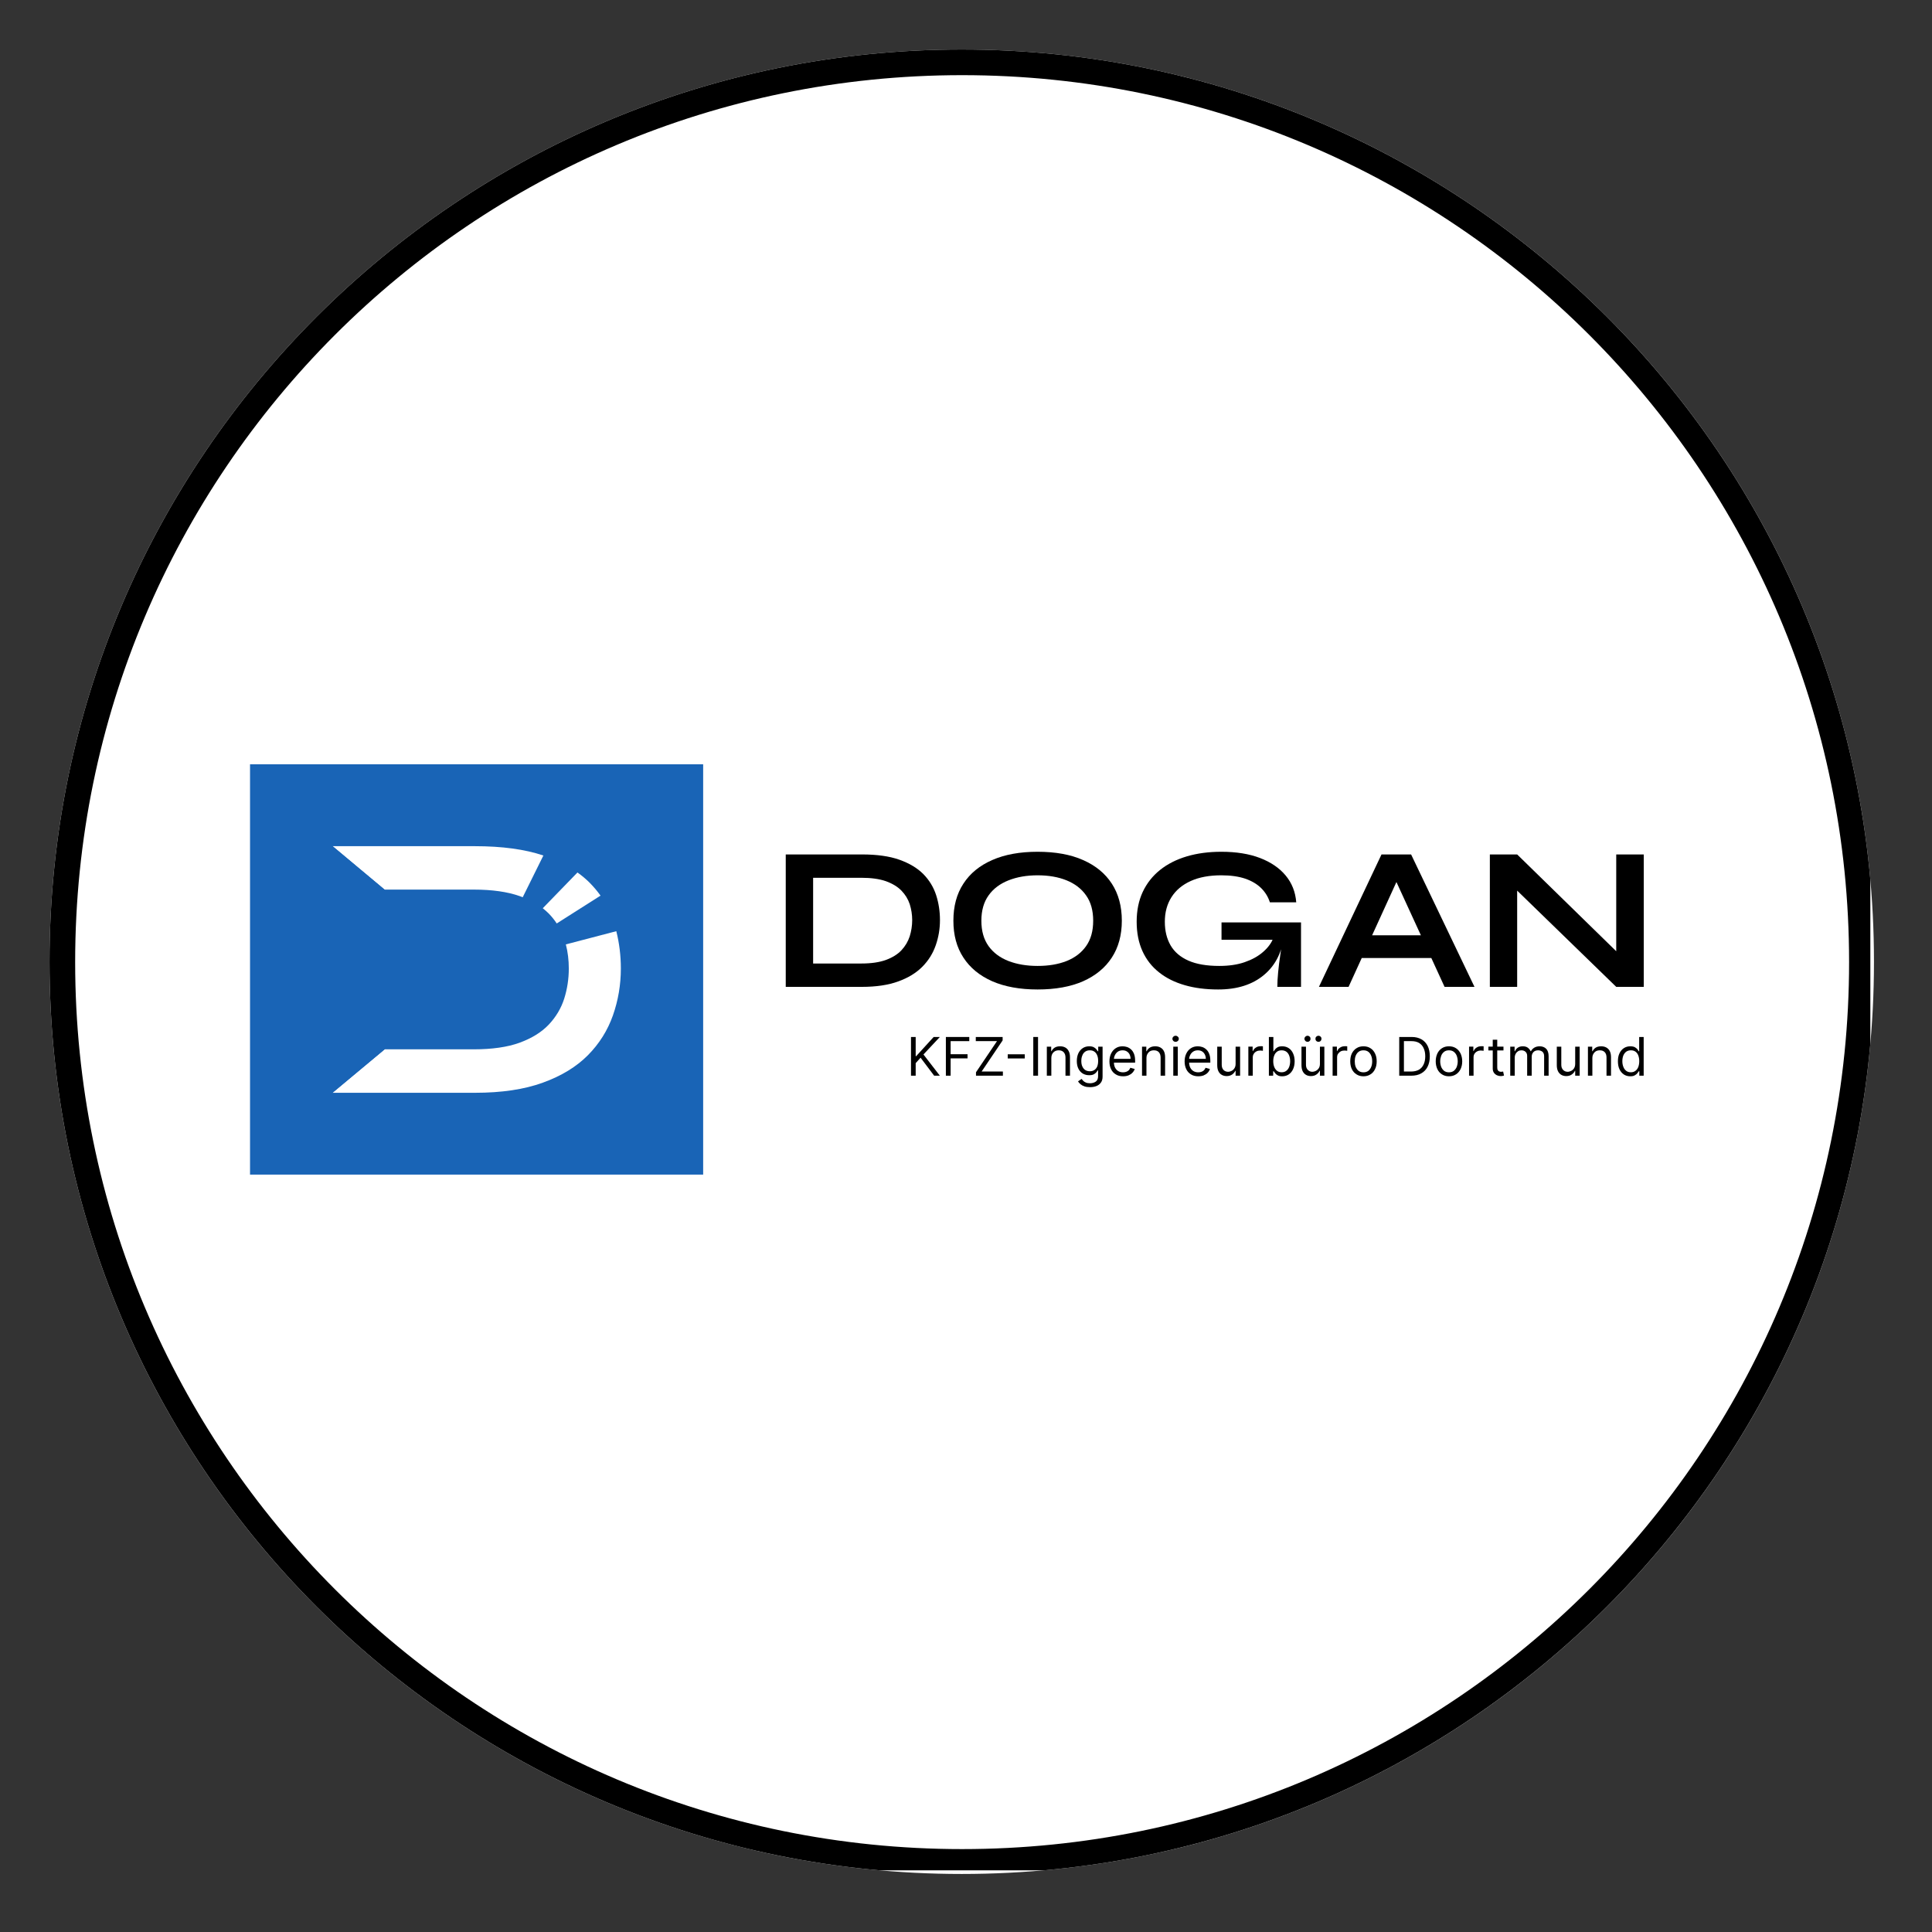
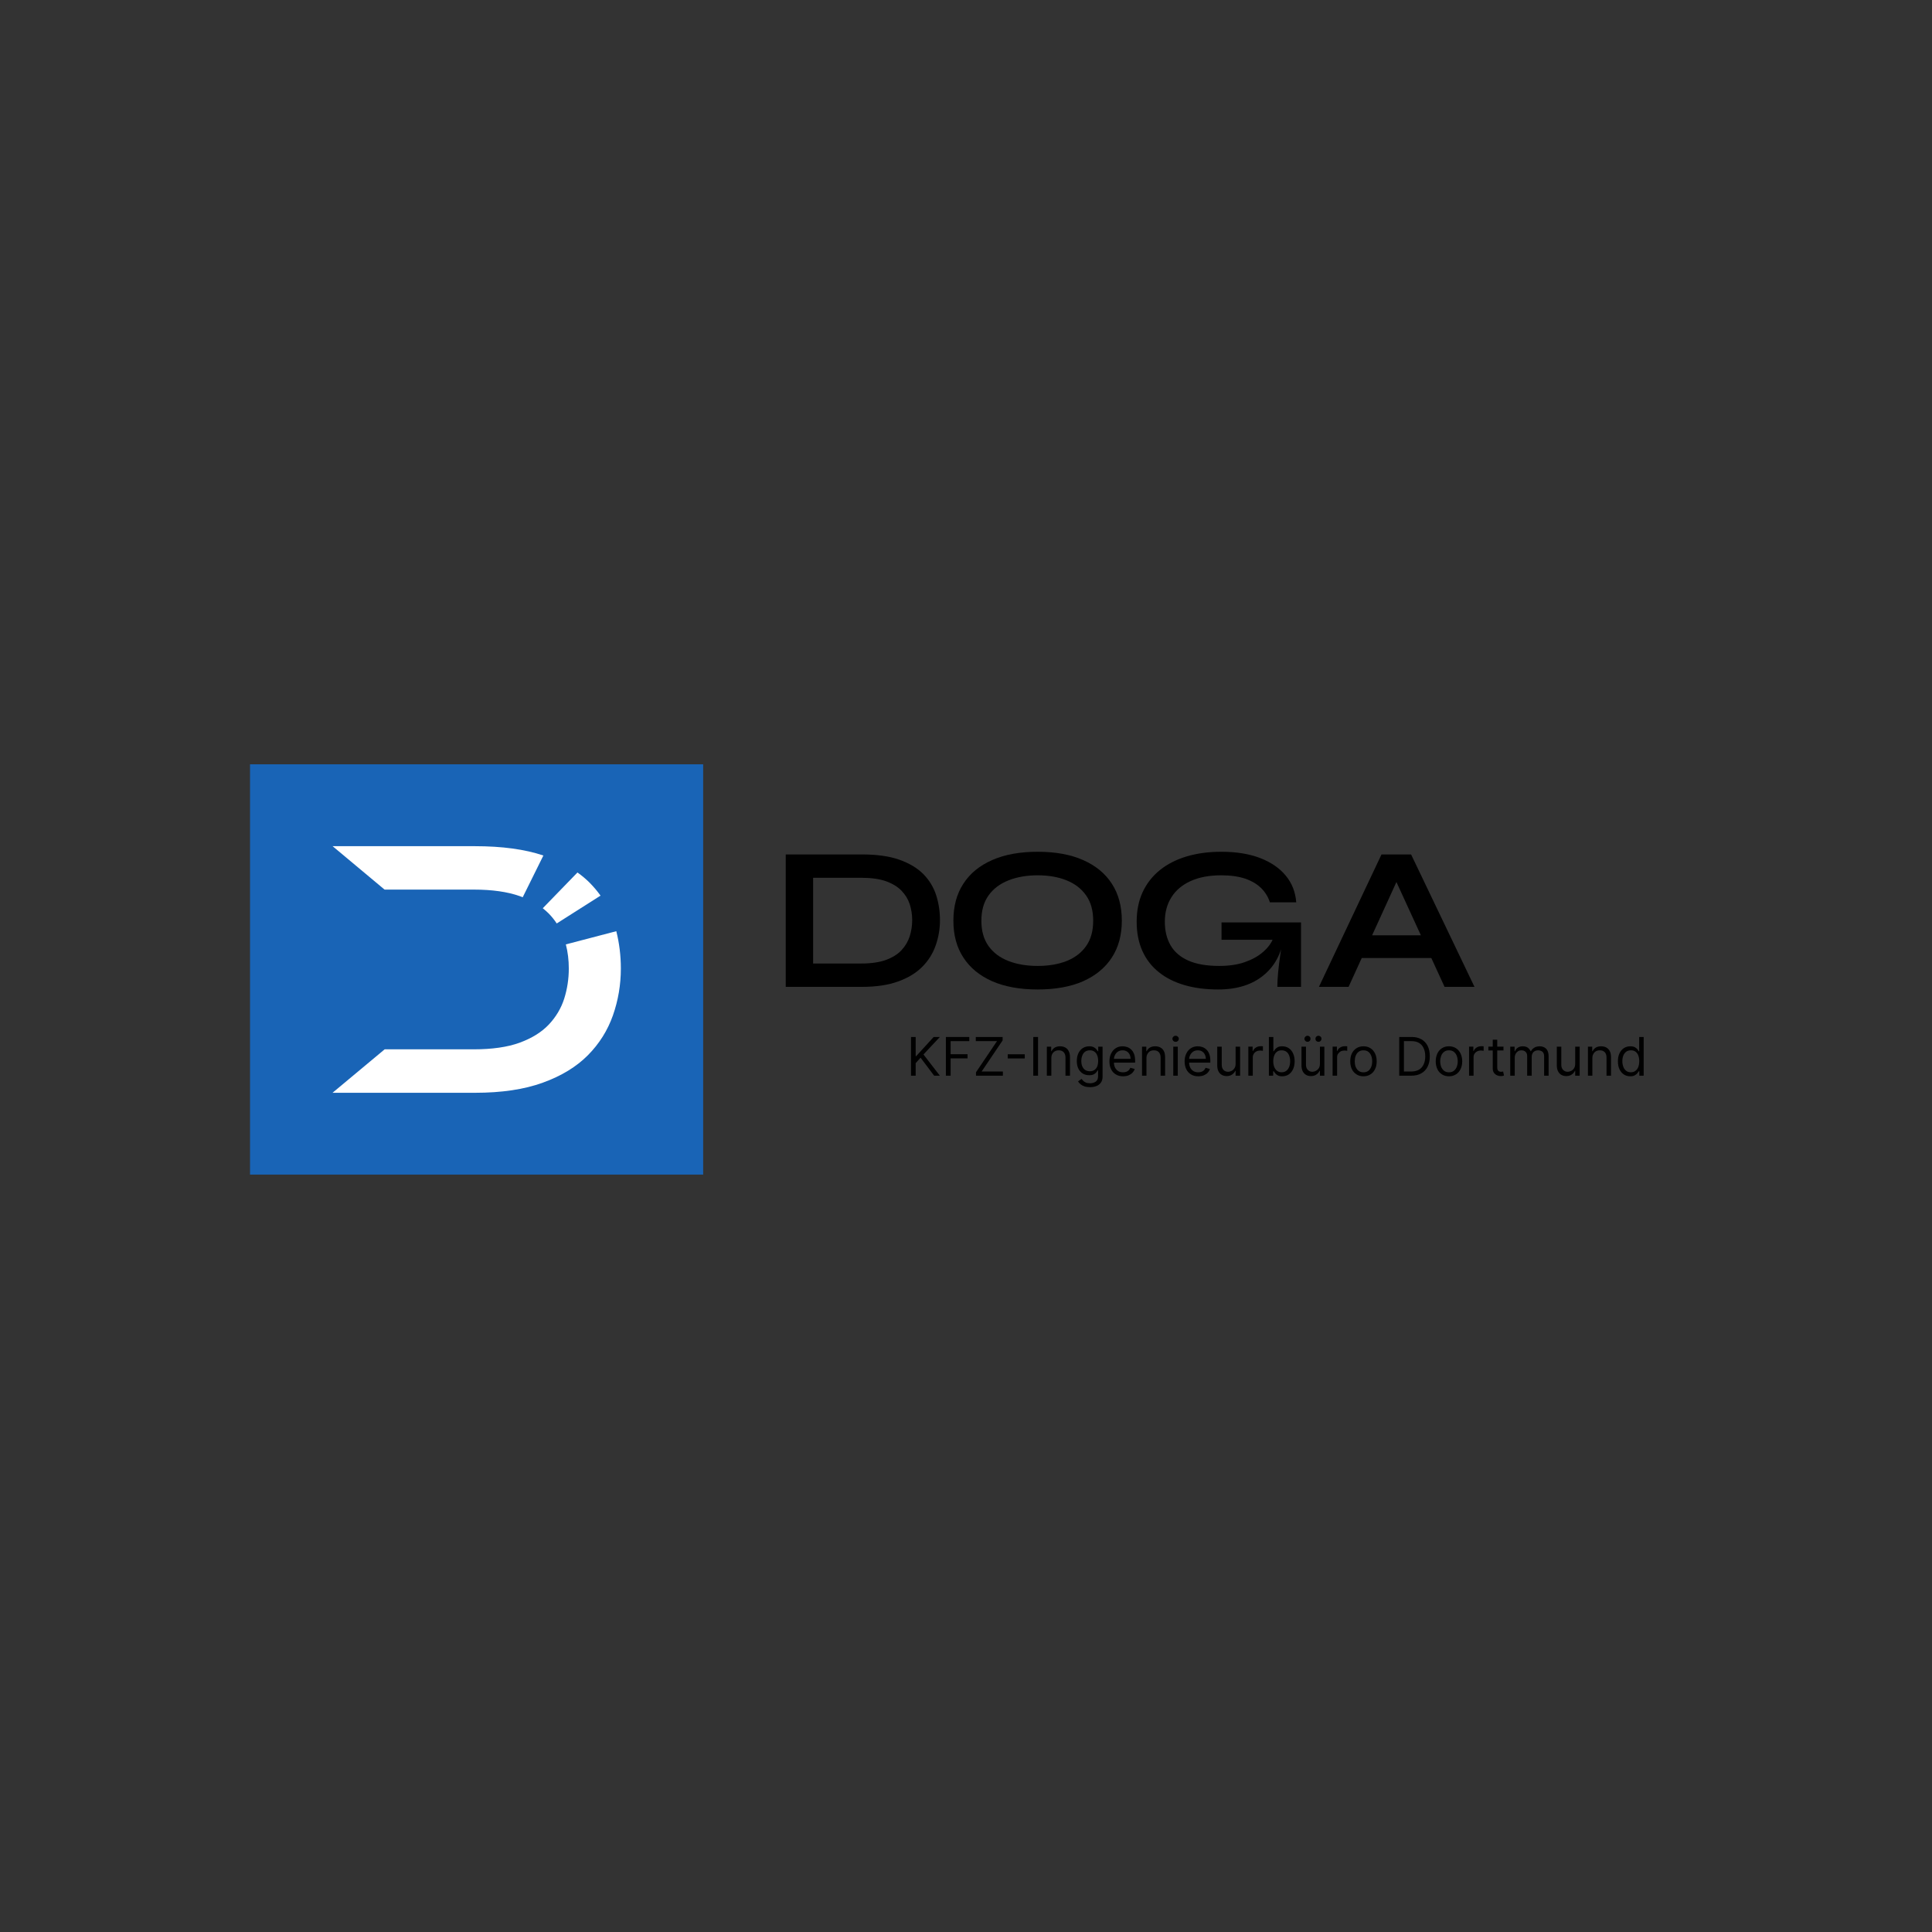
<svg xmlns="http://www.w3.org/2000/svg" height="150" preserveAspectRatio="xMidYMid meet" version="1.0" viewBox="0 0 112.5 112.5" width="150" zoomAndPan="magnify">
  <rect x="0" y="0" width="112.5" height="112.5" fill="#333333" stroke="none" />
  <defs>
    <clipPath id="295ab5958c">
-       <path clip-rule="nonzero" d="M 2.883 2.883 L 109.121 2.883 L 109.121 109.121 L 2.883 109.121 Z M 2.883 2.883" />
-     </clipPath>
+       </clipPath>
    <clipPath id="e7a0e8a041">
      <path clip-rule="nonzero" d="M 56 2.883 C 26.664 2.883 2.883 26.664 2.883 56 C 2.883 85.34 26.664 109.121 56 109.121 C 85.34 109.121 109.121 85.34 109.121 56 C 109.121 26.664 85.34 2.883 56 2.883 Z M 56 2.883" />
    </clipPath>
    <clipPath id="64efd1da1d">
-       <path clip-rule="nonzero" d="M 2.883 2.883 L 108.91 2.883 L 108.91 108.91 L 2.883 108.91 Z M 2.883 2.883" />
-     </clipPath>
+       </clipPath>
    <clipPath id="ef7de24266">
      <path clip-rule="nonzero" d="M 56 2.883 C 26.664 2.883 2.883 26.664 2.883 56 C 2.883 85.336 26.664 109.121 56 109.121 C 85.336 109.121 109.121 85.336 109.121 56 C 109.121 26.664 85.336 2.883 56 2.883 Z M 56 2.883" />
    </clipPath>
    <clipPath id="d62a660b56">
      <path clip-rule="nonzero" d="M 14.367 44.504 L 41 44.504 L 41 68.398 L 14.367 68.398 Z M 14.367 44.504" />
    </clipPath>
  </defs>
  <g clip-path="url(#295ab5958c)">
    <g clip-path="url(#e7a0e8a041)">
      <path d="M 2.883 2.883 L 109.121 2.883 L 109.121 109.121 L 2.883 109.121 Z M 2.883 2.883" fill="#ffffff" fill-opacity="1" fill-rule="nonzero" />
    </g>
  </g>
  <g clip-path="url(#64efd1da1d)">
    <g clip-path="url(#ef7de24266)">
      <path d="M 71.14 0.002 C 31.851 0.002 0.002 31.851 0.002 71.14 C 0.002 110.428 31.851 142.283 71.14 142.283 C 110.428 142.283 142.283 110.428 142.283 71.14 C 142.283 31.851 110.428 0.002 71.14 0.002 Z M 71.14 0.002" fill="none" stroke="#000000" stroke-linecap="butt" stroke-linejoin="miter" stroke-miterlimit="4" stroke-opacity="1" stroke-width="4" transform="matrix(0.747, 0, 0, 0.747, 2.881, 2.881)" />
    </g>
  </g>
  <g clip-path="url(#d62a660b56)">
-     <path d="M 40.945 44.504 L 14.559 44.504 L 14.559 68.398 L 40.945 68.398 Z M 40.945 44.504" fill="#1964b6" fill-opacity="1" fill-rule="nonzero" />
+     <path d="M 40.945 44.504 L 14.559 44.504 L 14.559 68.398 L 40.945 68.398 Z " fill="#1964b6" fill-opacity="1" fill-rule="nonzero" />
  </g>
  <path d="M 35.887 54.223 C 36.062 54.918 36.152 55.645 36.152 56.398 C 36.152 57.344 35.996 58.254 35.691 59.125 C 35.383 60 34.898 60.773 34.234 61.445 C 33.566 62.117 32.695 62.652 31.609 63.043 C 30.527 63.438 29.207 63.633 27.652 63.633 L 19.352 63.633 L 19.352 49.273 L 27.652 49.273 C 29.234 49.273 30.562 49.453 31.641 49.816 L 30.438 52.246 L 30.262 52.18 C 29.555 51.93 28.66 51.801 27.586 51.801 L 22.336 51.801 L 22.336 61.102 L 27.586 61.102 C 28.66 61.102 29.555 60.973 30.262 60.715 C 30.973 60.453 31.539 60.102 31.957 59.66 C 32.375 59.215 32.676 58.711 32.855 58.148 C 33.031 57.586 33.121 57.004 33.121 56.398 C 33.121 55.91 33.066 55.441 32.949 54.992 Z M 35.887 54.223" fill="#ffffff" fill-opacity="1" fill-rule="evenodd" />
  <path d="M 33.625 50.805 C 33.891 50.992 34.129 51.195 34.348 51.414 C 34.578 51.648 34.785 51.895 34.969 52.152 L 32.418 53.773 C 32.285 53.57 32.133 53.379 31.957 53.199 C 31.852 53.09 31.73 52.988 31.605 52.887 Z M 33.625 50.805" fill="#ffffff" fill-opacity="1" fill-rule="evenodd" />
-   <path d="M 19.293 49.211 L 22.398 51.805 L 22.398 61.102 L 19.293 63.691 Z M 19.293 49.211" fill="#1964b6" fill-opacity="1" fill-rule="evenodd" />
  <path d="M 19.293 49.211 L 22.398 51.805 L 22.398 61.102 L 19.293 63.691 Z M 19.293 49.211" fill="#1964b6" fill-opacity="1" fill-rule="evenodd" />
  <path d="M 50.188 49.754 C 51.062 49.754 51.789 49.855 52.371 50.062 C 52.957 50.27 53.422 50.551 53.77 50.902 C 54.117 51.258 54.363 51.664 54.512 52.125 C 54.66 52.586 54.734 53.07 54.734 53.578 C 54.734 54.086 54.652 54.574 54.488 55.043 C 54.324 55.516 54.066 55.93 53.711 56.289 C 53.352 56.652 52.887 56.938 52.305 57.148 C 51.727 57.359 51.02 57.465 50.188 57.465 L 45.754 57.465 L 45.754 49.754 Z M 47.348 56.105 L 50.152 56.105 C 50.73 56.105 51.207 56.035 51.586 55.898 C 51.965 55.758 52.27 55.57 52.492 55.332 C 52.715 55.094 52.875 54.82 52.973 54.52 C 53.066 54.219 53.117 53.906 53.117 53.578 C 53.117 53.254 53.066 52.945 52.973 52.648 C 52.875 52.355 52.715 52.094 52.492 51.863 C 52.27 51.633 51.965 51.449 51.586 51.312 C 51.207 51.18 50.73 51.113 50.152 51.113 L 47.348 51.113 Z M 47.348 56.105" fill="#000000" fill-opacity="1" fill-rule="nonzero" />
  <path d="M 60.418 57.617 C 59.387 57.617 58.508 57.457 57.773 57.137 C 57.043 56.812 56.484 56.355 56.098 55.758 C 55.707 55.164 55.516 54.449 55.516 53.613 C 55.516 52.773 55.707 52.051 56.098 51.457 C 56.484 50.859 57.043 50.402 57.773 50.082 C 58.508 49.758 59.387 49.598 60.418 49.598 C 61.457 49.598 62.344 49.758 63.07 50.082 C 63.797 50.402 64.355 50.859 64.742 51.457 C 65.129 52.051 65.324 52.773 65.324 53.613 C 65.324 54.449 65.129 55.164 64.742 55.758 C 64.355 56.355 63.797 56.812 63.07 57.137 C 62.344 57.457 61.457 57.617 60.418 57.617 Z M 60.418 56.246 C 61.059 56.246 61.621 56.152 62.105 55.961 C 62.586 55.77 62.969 55.48 63.242 55.094 C 63.52 54.703 63.656 54.211 63.656 53.613 C 63.656 53.02 63.52 52.527 63.242 52.137 C 62.969 51.746 62.586 51.457 62.105 51.262 C 61.621 51.066 61.059 50.969 60.418 50.969 C 59.789 50.969 59.223 51.066 58.727 51.262 C 58.234 51.457 57.844 51.746 57.566 52.137 C 57.285 52.527 57.145 53.02 57.145 53.613 C 57.145 54.211 57.285 54.703 57.566 55.094 C 57.844 55.48 58.234 55.77 58.727 55.961 C 59.223 56.152 59.789 56.246 60.418 56.246 Z M 60.418 56.246" fill="#000000" fill-opacity="1" fill-rule="nonzero" />
  <path d="M 70.934 57.617 C 70.215 57.617 69.566 57.535 68.988 57.367 C 68.406 57.199 67.906 56.953 67.488 56.617 C 67.066 56.285 66.746 55.871 66.523 55.379 C 66.301 54.887 66.188 54.316 66.188 53.672 C 66.188 53.023 66.305 52.445 66.539 51.941 C 66.777 51.434 67.113 51.008 67.547 50.66 C 67.984 50.309 68.504 50.047 69.105 49.867 C 69.711 49.688 70.379 49.598 71.117 49.598 C 71.988 49.598 72.738 49.719 73.371 49.961 C 74 50.203 74.5 50.543 74.863 50.98 C 75.227 51.418 75.434 51.938 75.48 52.543 L 73.945 52.543 C 73.844 52.223 73.672 51.949 73.438 51.715 C 73.199 51.48 72.891 51.297 72.508 51.164 C 72.121 51.035 71.66 50.969 71.117 50.969 C 70.422 50.969 69.828 51.078 69.336 51.301 C 68.844 51.523 68.469 51.84 68.215 52.242 C 67.957 52.648 67.828 53.125 67.828 53.672 C 67.828 54.207 67.941 54.664 68.164 55.051 C 68.391 55.438 68.734 55.73 69.203 55.938 C 69.672 56.145 70.27 56.246 70.996 56.246 C 71.555 56.246 72.051 56.176 72.477 56.027 C 72.906 55.879 73.262 55.684 73.551 55.43 C 73.84 55.18 74.043 54.902 74.16 54.59 L 74.785 54.363 C 74.68 55.391 74.293 56.188 73.617 56.758 C 72.941 57.332 72.047 57.617 70.934 57.617 Z M 74.379 57.465 C 74.379 57.219 74.395 56.934 74.426 56.613 C 74.457 56.289 74.496 55.965 74.547 55.633 C 74.594 55.305 74.637 55 74.676 54.723 L 71.129 54.723 L 71.129 53.711 L 75.758 53.711 L 75.758 57.465 Z M 74.379 57.465" fill="#000000" fill-opacity="1" fill-rule="nonzero" />
  <path d="M 78.73 55.785 L 78.73 54.461 L 83.867 54.461 L 83.867 55.785 Z M 76.801 57.465 L 80.445 49.754 L 82.168 49.754 L 85.859 57.465 L 84.117 57.465 L 80.926 50.516 L 81.699 50.516 L 78.527 57.465 Z M 76.801 57.465" fill="#000000" fill-opacity="1" fill-rule="nonzero" />
-   <path d="M 94.625 55.891 L 94.113 56.094 L 94.113 49.754 L 95.715 49.754 L 95.715 57.465 L 94.113 57.465 L 87.844 51.375 L 88.344 51.172 L 88.344 57.465 L 86.754 57.465 L 86.754 49.754 L 88.344 49.754 Z M 94.625 55.891" fill="#000000" fill-opacity="1" fill-rule="nonzero" />
  <path d="M 53.047 62.637 L 53.047 60.383 L 53.32 60.383 L 53.32 61.5 L 53.348 61.5 L 54.367 60.383 L 54.727 60.383 L 53.773 61.402 L 54.727 62.637 L 54.395 62.637 L 53.605 61.59 L 53.32 61.906 L 53.32 62.637 Z M 53.047 62.637" fill="#000000" fill-opacity="1" fill-rule="nonzero" />
  <path d="M 55.078 62.637 L 55.078 60.383 L 56.441 60.383 L 56.441 60.625 L 55.355 60.625 L 55.355 61.387 L 56.34 61.387 L 56.34 61.629 L 55.355 61.629 L 55.355 62.637 Z M 55.078 62.637" fill="#000000" fill-opacity="1" fill-rule="nonzero" />
  <path d="M 56.832 62.637 L 56.832 62.438 L 58.055 60.625 L 56.82 60.625 L 56.82 60.383 L 58.383 60.383 L 58.383 60.582 L 57.16 62.395 L 58.398 62.395 L 58.398 62.637 Z M 56.832 62.637" fill="#000000" fill-opacity="1" fill-rule="nonzero" />
  <path d="M 59.672 61.391 L 58.68 61.391 L 58.68 61.633 L 59.672 61.633 Z M 59.672 61.391" fill="#000000" fill-opacity="1" fill-rule="nonzero" />
  <path d="M 60.445 60.383 L 60.168 60.383 L 60.168 62.637 L 60.445 62.637 Z M 60.445 60.383" fill="#000000" fill-opacity="1" fill-rule="nonzero" />
  <path d="M 61.219 61.621 L 61.219 62.637 L 60.957 62.637 L 60.957 60.949 L 61.211 60.949 L 61.211 61.211 L 61.23 61.211 C 61.273 61.125 61.332 61.055 61.414 61.004 C 61.496 60.953 61.598 60.926 61.727 60.926 C 61.844 60.926 61.945 60.949 62.031 60.996 C 62.117 61.043 62.184 61.113 62.23 61.207 C 62.281 61.301 62.305 61.422 62.305 61.562 L 62.305 62.637 L 62.043 62.637 L 62.043 61.582 C 62.043 61.449 62.008 61.344 61.938 61.27 C 61.867 61.195 61.773 61.16 61.652 61.16 C 61.57 61.16 61.496 61.176 61.43 61.211 C 61.363 61.25 61.312 61.301 61.273 61.371 C 61.238 61.438 61.219 61.523 61.219 61.621 Z M 61.219 61.621" fill="#000000" fill-opacity="1" fill-rule="nonzero" />
  <path d="M 63.469 63.305 C 63.344 63.305 63.234 63.289 63.145 63.258 C 63.051 63.227 62.977 63.184 62.918 63.133 C 62.855 63.082 62.809 63.027 62.773 62.969 L 62.98 62.824 C 63.004 62.852 63.035 62.887 63.07 62.93 C 63.105 62.969 63.156 63.004 63.219 63.031 C 63.281 63.062 63.367 63.078 63.469 63.078 C 63.605 63.078 63.719 63.043 63.809 62.98 C 63.898 62.914 63.941 62.809 63.941 62.668 L 63.941 62.324 L 63.922 62.324 C 63.902 62.355 63.875 62.395 63.84 62.438 C 63.805 62.484 63.754 62.523 63.688 62.559 C 63.621 62.594 63.535 62.609 63.426 62.609 C 63.285 62.609 63.164 62.578 63.055 62.516 C 62.945 62.449 62.859 62.355 62.797 62.234 C 62.734 62.109 62.703 61.961 62.703 61.785 C 62.703 61.609 62.734 61.461 62.793 61.332 C 62.855 61.203 62.941 61.102 63.051 61.031 C 63.16 60.961 63.285 60.926 63.43 60.926 C 63.539 60.926 63.625 60.945 63.691 60.98 C 63.758 61.016 63.809 61.059 63.844 61.102 C 63.879 61.148 63.906 61.188 63.926 61.215 L 63.949 61.215 L 63.949 60.949 L 64.203 60.949 L 64.203 62.688 C 64.203 62.832 64.172 62.949 64.105 63.039 C 64.039 63.133 63.949 63.199 63.84 63.242 C 63.727 63.285 63.605 63.305 63.469 63.305 Z M 63.461 62.379 C 63.562 62.379 63.652 62.355 63.727 62.305 C 63.797 62.258 63.852 62.191 63.891 62.102 C 63.926 62.012 63.945 61.902 63.945 61.781 C 63.945 61.656 63.93 61.551 63.891 61.457 C 63.855 61.363 63.801 61.289 63.727 61.238 C 63.656 61.184 63.566 61.16 63.461 61.16 C 63.348 61.16 63.258 61.188 63.184 61.242 C 63.109 61.297 63.055 61.371 63.02 61.469 C 62.98 61.562 62.965 61.664 62.965 61.781 C 62.965 61.898 62.98 62 63.02 62.09 C 63.059 62.18 63.113 62.25 63.184 62.301 C 63.258 62.352 63.352 62.379 63.461 62.379 Z M 63.461 62.379" fill="#000000" fill-opacity="1" fill-rule="nonzero" />
  <path d="M 65.395 62.672 C 65.23 62.672 65.09 62.637 64.973 62.562 C 64.852 62.492 64.762 62.391 64.699 62.262 C 64.633 62.129 64.602 61.98 64.602 61.805 C 64.602 61.633 64.633 61.48 64.699 61.348 C 64.762 61.215 64.852 61.113 64.965 61.039 C 65.082 60.961 65.215 60.926 65.367 60.926 C 65.457 60.926 65.543 60.941 65.633 60.969 C 65.719 61 65.797 61.047 65.867 61.113 C 65.938 61.176 65.992 61.266 66.035 61.371 C 66.078 61.48 66.098 61.613 66.098 61.77 L 66.098 61.879 L 64.789 61.879 L 64.789 61.656 L 65.832 61.656 C 65.832 61.562 65.812 61.477 65.777 61.402 C 65.738 61.324 65.684 61.266 65.613 61.223 C 65.547 61.18 65.461 61.16 65.367 61.16 C 65.266 61.16 65.176 61.184 65.098 61.234 C 65.023 61.285 64.965 61.352 64.926 61.434 C 64.883 61.516 64.863 61.602 64.863 61.695 L 64.863 61.844 C 64.863 61.973 64.887 62.082 64.93 62.168 C 64.977 62.258 65.039 62.324 65.117 62.371 C 65.195 62.418 65.289 62.441 65.395 62.441 C 65.465 62.441 65.527 62.43 65.582 62.41 C 65.637 62.391 65.684 62.363 65.727 62.324 C 65.766 62.281 65.797 62.234 65.82 62.176 L 66.074 62.246 C 66.047 62.332 66 62.406 65.938 62.469 C 65.875 62.535 65.797 62.582 65.707 62.621 C 65.613 62.656 65.512 62.672 65.395 62.672 Z M 65.395 62.672" fill="#000000" fill-opacity="1" fill-rule="nonzero" />
  <path d="M 66.758 61.621 L 66.758 62.637 L 66.5 62.637 L 66.5 60.949 L 66.75 60.949 L 66.75 61.211 L 66.773 61.211 C 66.812 61.125 66.871 61.055 66.953 61.004 C 67.035 60.953 67.141 60.926 67.27 60.926 C 67.383 60.926 67.484 60.949 67.57 60.996 C 67.656 61.043 67.727 61.113 67.773 61.207 C 67.82 61.301 67.844 61.422 67.844 61.562 L 67.844 62.637 L 67.582 62.637 L 67.582 61.582 C 67.582 61.449 67.547 61.344 67.48 61.27 C 67.41 61.195 67.316 61.16 67.195 61.16 C 67.109 61.16 67.035 61.176 66.969 61.211 C 66.906 61.25 66.855 61.301 66.816 61.371 C 66.777 61.438 66.758 61.523 66.758 61.621 Z M 66.758 61.621" fill="#000000" fill-opacity="1" fill-rule="nonzero" />
  <path d="M 68.32 62.637 L 68.32 60.949 L 68.582 60.949 L 68.582 62.637 Z M 68.453 60.664 C 68.402 60.664 68.359 60.648 68.324 60.613 C 68.289 60.578 68.27 60.539 68.27 60.488 C 68.27 60.441 68.289 60.398 68.324 60.367 C 68.359 60.332 68.402 60.312 68.453 60.312 C 68.508 60.312 68.551 60.332 68.586 60.367 C 68.625 60.398 68.641 60.441 68.641 60.488 C 68.641 60.539 68.625 60.578 68.586 60.613 C 68.551 60.648 68.508 60.664 68.453 60.664 Z M 68.453 60.664" fill="#000000" fill-opacity="1" fill-rule="nonzero" />
  <path d="M 69.773 62.672 C 69.609 62.672 69.469 62.637 69.352 62.562 C 69.234 62.492 69.141 62.391 69.078 62.262 C 69.012 62.129 68.98 61.98 68.98 61.805 C 68.98 61.633 69.012 61.48 69.078 61.348 C 69.141 61.215 69.23 61.113 69.344 61.039 C 69.461 60.961 69.594 60.926 69.75 60.926 C 69.836 60.926 69.922 60.941 70.012 60.969 C 70.098 61 70.176 61.047 70.246 61.113 C 70.316 61.176 70.375 61.266 70.414 61.371 C 70.457 61.48 70.477 61.613 70.477 61.77 L 70.477 61.879 L 69.168 61.879 L 69.168 61.656 L 70.215 61.656 C 70.215 61.562 70.195 61.477 70.156 61.402 C 70.117 61.324 70.062 61.266 69.996 61.223 C 69.926 61.18 69.844 61.16 69.75 61.16 C 69.645 61.16 69.555 61.184 69.48 61.234 C 69.402 61.285 69.344 61.352 69.305 61.434 C 69.262 61.516 69.242 61.602 69.242 61.695 L 69.242 61.844 C 69.242 61.973 69.266 62.082 69.309 62.168 C 69.355 62.258 69.418 62.324 69.496 62.371 C 69.578 62.418 69.668 62.441 69.773 62.441 C 69.844 62.441 69.906 62.43 69.961 62.41 C 70.016 62.391 70.066 62.363 70.105 62.324 C 70.145 62.281 70.176 62.234 70.199 62.176 L 70.453 62.246 C 70.426 62.332 70.383 62.406 70.32 62.469 C 70.254 62.535 70.18 62.582 70.086 62.621 C 69.992 62.656 69.891 62.672 69.773 62.672 Z M 69.773 62.672" fill="#000000" fill-opacity="1" fill-rule="nonzero" />
  <path d="M 71.949 61.945 L 71.949 60.949 L 72.211 60.949 L 72.211 62.637 L 71.949 62.637 L 71.949 62.352 L 71.934 62.352 C 71.891 62.438 71.828 62.512 71.746 62.57 C 71.66 62.629 71.555 62.66 71.426 62.66 C 71.32 62.66 71.227 62.637 71.145 62.59 C 71.059 62.543 70.996 62.473 70.949 62.379 C 70.902 62.285 70.879 62.164 70.879 62.023 L 70.879 60.949 L 71.141 60.949 L 71.141 62.004 C 71.141 62.129 71.176 62.227 71.242 62.301 C 71.312 62.371 71.402 62.41 71.512 62.41 C 71.578 62.41 71.641 62.391 71.711 62.359 C 71.777 62.328 71.836 62.277 71.879 62.207 C 71.926 62.141 71.949 62.051 71.949 61.945 Z M 71.949 61.945" fill="#000000" fill-opacity="1" fill-rule="nonzero" />
  <path d="M 72.691 62.637 L 72.691 60.945 L 72.941 60.945 L 72.941 61.203 L 72.961 61.203 C 72.992 61.117 73.047 61.051 73.129 61 C 73.211 60.945 73.301 60.922 73.402 60.922 C 73.422 60.922 73.445 60.922 73.477 60.922 C 73.504 60.922 73.523 60.922 73.539 60.926 L 73.539 61.188 C 73.531 61.188 73.512 61.184 73.48 61.18 C 73.449 61.176 73.414 61.172 73.379 61.172 C 73.297 61.172 73.223 61.188 73.16 61.223 C 73.094 61.258 73.043 61.305 73.008 61.363 C 72.969 61.422 72.949 61.492 72.949 61.566 L 72.949 62.637 Z M 72.691 62.637" fill="#000000" fill-opacity="1" fill-rule="nonzero" />
  <path d="M 73.887 62.637 L 73.887 60.383 L 74.148 60.383 L 74.148 61.215 L 74.168 61.215 C 74.188 61.188 74.215 61.148 74.25 61.102 C 74.285 61.059 74.332 61.016 74.398 60.98 C 74.461 60.945 74.551 60.926 74.66 60.926 C 74.805 60.926 74.93 60.961 75.039 61.031 C 75.148 61.102 75.234 61.203 75.293 61.336 C 75.355 61.465 75.387 61.621 75.387 61.797 C 75.387 61.977 75.355 62.129 75.293 62.262 C 75.234 62.391 75.148 62.492 75.039 62.566 C 74.93 62.637 74.805 62.672 74.664 62.672 C 74.555 62.672 74.469 62.656 74.402 62.617 C 74.336 62.582 74.285 62.539 74.25 62.492 C 74.215 62.445 74.188 62.41 74.168 62.379 L 74.137 62.379 L 74.137 62.637 Z M 74.141 61.793 C 74.141 61.918 74.16 62.031 74.199 62.129 C 74.238 62.227 74.293 62.301 74.363 62.355 C 74.438 62.41 74.523 62.438 74.629 62.438 C 74.738 62.438 74.828 62.41 74.902 62.352 C 74.977 62.297 75.031 62.219 75.07 62.121 C 75.105 62.023 75.125 61.914 75.125 61.793 C 75.125 61.672 75.105 61.566 75.07 61.469 C 75.035 61.375 74.98 61.297 74.906 61.242 C 74.832 61.188 74.738 61.16 74.629 61.16 C 74.523 61.16 74.434 61.184 74.363 61.238 C 74.289 61.293 74.234 61.367 74.199 61.461 C 74.16 61.555 74.141 61.668 74.141 61.793 Z M 74.141 61.793" fill="#000000" fill-opacity="1" fill-rule="nonzero" />
  <path d="M 76.859 61.945 L 76.859 60.949 L 77.117 60.949 L 77.117 62.637 L 76.859 62.637 L 76.859 62.352 L 76.84 62.352 C 76.801 62.438 76.738 62.512 76.652 62.57 C 76.57 62.629 76.461 62.66 76.336 62.66 C 76.227 62.66 76.133 62.637 76.051 62.59 C 75.969 62.543 75.902 62.473 75.855 62.379 C 75.809 62.285 75.785 62.164 75.785 62.02 L 75.785 60.949 L 76.047 60.949 L 76.047 62.004 C 76.047 62.125 76.082 62.227 76.152 62.297 C 76.223 62.371 76.309 62.41 76.418 62.41 C 76.484 62.41 76.551 62.391 76.617 62.359 C 76.684 62.324 76.742 62.277 76.789 62.207 C 76.836 62.141 76.859 62.051 76.859 61.945 Z M 76.137 60.664 C 76.09 60.664 76.047 60.648 76.012 60.613 C 75.977 60.578 75.957 60.535 75.957 60.488 C 75.957 60.438 75.977 60.398 76.012 60.363 C 76.047 60.332 76.09 60.312 76.137 60.312 C 76.188 60.312 76.23 60.332 76.262 60.363 C 76.297 60.398 76.312 60.438 76.312 60.488 C 76.312 60.535 76.297 60.578 76.262 60.613 C 76.23 60.648 76.188 60.664 76.137 60.664 Z M 76.773 60.664 C 76.727 60.664 76.684 60.648 76.648 60.613 C 76.613 60.578 76.598 60.535 76.598 60.488 C 76.598 60.438 76.613 60.398 76.648 60.363 C 76.684 60.332 76.727 60.312 76.773 60.312 C 76.824 60.312 76.867 60.332 76.898 60.363 C 76.934 60.398 76.949 60.438 76.949 60.488 C 76.949 60.535 76.934 60.578 76.898 60.613 C 76.867 60.648 76.824 60.664 76.773 60.664 Z M 76.773 60.664" fill="#000000" fill-opacity="1" fill-rule="nonzero" />
  <path d="M 77.598 62.637 L 77.598 60.945 L 77.848 60.945 L 77.848 61.203 L 77.867 61.203 C 77.898 61.117 77.953 61.051 78.035 61 C 78.117 60.945 78.207 60.922 78.309 60.922 C 78.328 60.922 78.355 60.922 78.383 60.922 C 78.41 60.922 78.434 60.922 78.449 60.926 L 78.449 61.188 C 78.438 61.188 78.418 61.184 78.387 61.18 C 78.355 61.176 78.324 61.172 78.289 61.172 C 78.207 61.172 78.133 61.188 78.066 61.223 C 78.004 61.258 77.953 61.305 77.914 61.363 C 77.875 61.422 77.859 61.492 77.859 61.566 L 77.859 62.637 Z M 77.598 62.637" fill="#000000" fill-opacity="1" fill-rule="nonzero" />
  <path d="M 79.395 62.672 C 79.242 62.672 79.105 62.637 78.992 62.562 C 78.875 62.492 78.785 62.391 78.719 62.258 C 78.656 62.129 78.625 61.977 78.625 61.801 C 78.625 61.625 78.656 61.473 78.719 61.34 C 78.785 61.211 78.875 61.105 78.992 61.035 C 79.105 60.961 79.242 60.926 79.395 60.926 C 79.547 60.926 79.684 60.961 79.797 61.035 C 79.914 61.105 80.004 61.211 80.066 61.34 C 80.133 61.473 80.164 61.625 80.164 61.801 C 80.164 61.977 80.133 62.129 80.066 62.258 C 80.004 62.391 79.914 62.492 79.797 62.562 C 79.684 62.637 79.547 62.672 79.395 62.672 Z M 79.395 62.441 C 79.512 62.441 79.605 62.41 79.684 62.352 C 79.758 62.289 79.812 62.211 79.848 62.117 C 79.887 62.02 79.902 61.914 79.902 61.801 C 79.902 61.688 79.887 61.582 79.848 61.484 C 79.812 61.387 79.758 61.309 79.684 61.25 C 79.605 61.188 79.512 61.16 79.395 61.16 C 79.277 61.16 79.184 61.188 79.105 61.25 C 79.031 61.309 78.977 61.387 78.938 61.484 C 78.902 61.582 78.887 61.688 78.887 61.801 C 78.887 61.914 78.902 62.02 78.938 62.117 C 78.977 62.211 79.031 62.289 79.105 62.352 C 79.184 62.41 79.277 62.441 79.395 62.441 Z M 79.395 62.441" fill="#000000" fill-opacity="1" fill-rule="nonzero" />
  <path d="M 82.176 62.637 L 81.477 62.637 L 81.477 60.383 L 82.207 60.383 C 82.426 60.383 82.613 60.43 82.773 60.52 C 82.93 60.609 83.047 60.738 83.133 60.906 C 83.215 61.074 83.258 61.273 83.258 61.508 C 83.258 61.742 83.215 61.941 83.129 62.113 C 83.047 62.281 82.922 62.41 82.762 62.5 C 82.602 62.594 82.406 62.637 82.176 62.637 Z M 81.75 62.395 L 82.16 62.395 C 82.344 62.395 82.5 62.359 82.625 62.289 C 82.746 62.215 82.84 62.113 82.898 61.98 C 82.961 61.848 82.992 61.691 82.992 61.508 C 82.992 61.324 82.961 61.168 82.898 61.035 C 82.84 60.902 82.75 60.805 82.633 60.73 C 82.516 60.66 82.367 60.625 82.188 60.625 L 81.75 60.625 Z M 81.75 62.395" fill="#000000" fill-opacity="1" fill-rule="nonzero" />
  <path d="M 84.371 62.672 C 84.219 62.672 84.086 62.637 83.969 62.562 C 83.855 62.492 83.762 62.391 83.699 62.258 C 83.637 62.129 83.602 61.977 83.602 61.801 C 83.602 61.625 83.637 61.473 83.699 61.34 C 83.762 61.211 83.855 61.105 83.969 61.035 C 84.086 60.961 84.219 60.926 84.371 60.926 C 84.527 60.926 84.66 60.961 84.777 61.035 C 84.891 61.105 84.98 61.211 85.047 61.34 C 85.109 61.473 85.145 61.625 85.145 61.801 C 85.145 61.977 85.109 62.129 85.047 62.258 C 84.98 62.391 84.891 62.492 84.777 62.562 C 84.66 62.637 84.527 62.672 84.371 62.672 Z M 84.371 62.441 C 84.488 62.441 84.586 62.41 84.66 62.352 C 84.734 62.289 84.793 62.211 84.828 62.117 C 84.863 62.02 84.883 61.914 84.883 61.801 C 84.883 61.688 84.863 61.582 84.828 61.484 C 84.793 61.387 84.734 61.309 84.66 61.25 C 84.586 61.188 84.488 61.16 84.371 61.16 C 84.258 61.16 84.16 61.188 84.086 61.25 C 84.012 61.309 83.953 61.387 83.918 61.484 C 83.883 61.582 83.863 61.688 83.863 61.801 C 83.863 61.914 83.883 62.02 83.918 62.117 C 83.953 62.211 84.012 62.289 84.086 62.352 C 84.16 62.41 84.258 62.441 84.371 62.441 Z M 84.371 62.441" fill="#000000" fill-opacity="1" fill-rule="nonzero" />
  <path d="M 85.543 62.637 L 85.543 60.945 L 85.793 60.945 L 85.793 61.203 L 85.812 61.203 C 85.844 61.117 85.898 61.051 85.98 61 C 86.062 60.945 86.152 60.922 86.254 60.922 C 86.273 60.922 86.297 60.922 86.328 60.922 C 86.355 60.922 86.379 60.922 86.391 60.926 L 86.391 61.188 C 86.383 61.188 86.363 61.184 86.332 61.18 C 86.301 61.176 86.266 61.172 86.234 61.172 C 86.148 61.172 86.078 61.188 86.012 61.223 C 85.945 61.258 85.895 61.305 85.859 61.363 C 85.82 61.422 85.805 61.492 85.805 61.566 L 85.805 62.637 Z M 85.543 62.637" fill="#000000" fill-opacity="1" fill-rule="nonzero" />
  <path d="M 87.547 60.945 L 87.547 61.168 L 86.668 61.168 L 86.668 60.945 Z M 86.922 60.543 L 87.184 60.543 L 87.184 62.152 C 87.184 62.227 87.195 62.281 87.219 62.316 C 87.238 62.355 87.27 62.379 87.301 62.391 C 87.336 62.402 87.371 62.41 87.41 62.41 C 87.441 62.41 87.465 62.406 87.48 62.402 C 87.5 62.398 87.516 62.398 87.527 62.395 L 87.578 62.629 C 87.562 62.637 87.535 62.641 87.504 62.648 C 87.473 62.656 87.434 62.66 87.383 62.66 C 87.309 62.66 87.238 62.645 87.168 62.613 C 87.098 62.582 87.039 62.531 86.992 62.469 C 86.945 62.402 86.922 62.32 86.922 62.223 Z M 86.922 60.543" fill="#000000" fill-opacity="1" fill-rule="nonzero" />
  <path d="M 87.941 62.637 L 87.941 60.949 L 88.195 60.949 L 88.195 61.211 L 88.219 61.211 C 88.254 61.121 88.309 61.051 88.391 61 C 88.469 60.949 88.562 60.926 88.672 60.926 C 88.785 60.926 88.879 60.949 88.953 61 C 89.027 61.051 89.086 61.121 89.129 61.211 L 89.148 61.211 C 89.191 61.125 89.258 61.055 89.344 61.004 C 89.43 60.953 89.535 60.926 89.656 60.926 C 89.809 60.926 89.934 60.973 90.031 61.066 C 90.125 61.16 90.176 61.309 90.176 61.508 L 90.176 62.637 L 89.914 62.637 L 89.914 61.508 C 89.914 61.383 89.879 61.293 89.809 61.238 C 89.742 61.188 89.66 61.16 89.566 61.16 C 89.449 61.16 89.355 61.195 89.289 61.266 C 89.223 61.336 89.191 61.43 89.191 61.539 L 89.191 62.637 L 88.926 62.637 L 88.926 61.48 C 88.926 61.383 88.895 61.305 88.832 61.246 C 88.77 61.188 88.688 61.16 88.59 61.16 C 88.52 61.16 88.457 61.176 88.398 61.211 C 88.34 61.25 88.293 61.297 88.258 61.363 C 88.223 61.426 88.203 61.5 88.203 61.582 L 88.203 62.637 Z M 87.941 62.637" fill="#000000" fill-opacity="1" fill-rule="nonzero" />
  <path d="M 91.723 61.945 L 91.723 60.949 L 91.984 60.949 L 91.984 62.637 L 91.723 62.637 L 91.723 62.352 L 91.707 62.352 C 91.668 62.438 91.605 62.512 91.52 62.57 C 91.438 62.629 91.332 62.66 91.203 62.66 C 91.094 62.66 91 62.637 90.918 62.59 C 90.836 62.543 90.77 62.473 90.723 62.379 C 90.676 62.285 90.652 62.164 90.652 62.023 L 90.652 60.949 L 90.914 60.949 L 90.914 62.004 C 90.914 62.129 90.949 62.227 91.02 62.301 C 91.09 62.371 91.176 62.41 91.285 62.41 C 91.352 62.41 91.418 62.391 91.484 62.359 C 91.551 62.328 91.609 62.277 91.656 62.207 C 91.699 62.141 91.723 62.051 91.723 61.945 Z M 91.723 61.945" fill="#000000" fill-opacity="1" fill-rule="nonzero" />
  <path d="M 92.723 61.621 L 92.723 62.637 L 92.465 62.637 L 92.465 60.949 L 92.715 60.949 L 92.715 61.211 L 92.738 61.211 C 92.777 61.125 92.84 61.055 92.918 61.004 C 93 60.953 93.105 60.926 93.234 60.926 C 93.348 60.926 93.449 60.949 93.535 60.996 C 93.621 61.043 93.691 61.113 93.738 61.207 C 93.785 61.301 93.809 61.422 93.809 61.562 L 93.809 62.637 L 93.547 62.637 L 93.547 61.582 C 93.547 61.449 93.516 61.344 93.445 61.27 C 93.375 61.195 93.281 61.16 93.16 61.16 C 93.074 61.16 93 61.176 92.934 61.211 C 92.871 61.25 92.82 61.301 92.781 61.371 C 92.742 61.438 92.723 61.523 92.723 61.621 Z M 92.723 61.621" fill="#000000" fill-opacity="1" fill-rule="nonzero" />
  <path d="M 94.93 62.672 C 94.789 62.672 94.664 62.637 94.555 62.566 C 94.445 62.492 94.363 62.391 94.301 62.262 C 94.238 62.129 94.211 61.977 94.211 61.797 C 94.211 61.621 94.238 61.465 94.301 61.336 C 94.363 61.203 94.449 61.102 94.559 61.031 C 94.668 60.961 94.793 60.926 94.934 60.926 C 95.047 60.926 95.133 60.945 95.199 60.98 C 95.262 61.016 95.312 61.059 95.348 61.102 C 95.379 61.148 95.406 61.188 95.426 61.215 L 95.449 61.215 L 95.449 60.383 L 95.711 60.383 L 95.711 62.637 L 95.457 62.637 L 95.457 62.379 L 95.426 62.379 C 95.406 62.41 95.379 62.445 95.344 62.492 C 95.309 62.539 95.258 62.582 95.191 62.617 C 95.129 62.656 95.039 62.672 94.93 62.672 Z M 94.965 62.438 C 95.07 62.438 95.16 62.41 95.23 62.355 C 95.305 62.301 95.359 62.227 95.398 62.129 C 95.434 62.031 95.453 61.918 95.453 61.793 C 95.453 61.668 95.434 61.555 95.398 61.461 C 95.363 61.367 95.309 61.293 95.234 61.238 C 95.16 61.184 95.074 61.16 94.965 61.16 C 94.855 61.16 94.766 61.188 94.691 61.242 C 94.617 61.297 94.562 61.375 94.523 61.469 C 94.488 61.566 94.469 61.672 94.469 61.793 C 94.469 61.914 94.488 62.023 94.527 62.121 C 94.562 62.219 94.621 62.297 94.691 62.352 C 94.766 62.41 94.855 62.438 94.965 62.438 Z M 94.965 62.438" fill="#000000" fill-opacity="1" fill-rule="nonzero" />
</svg>